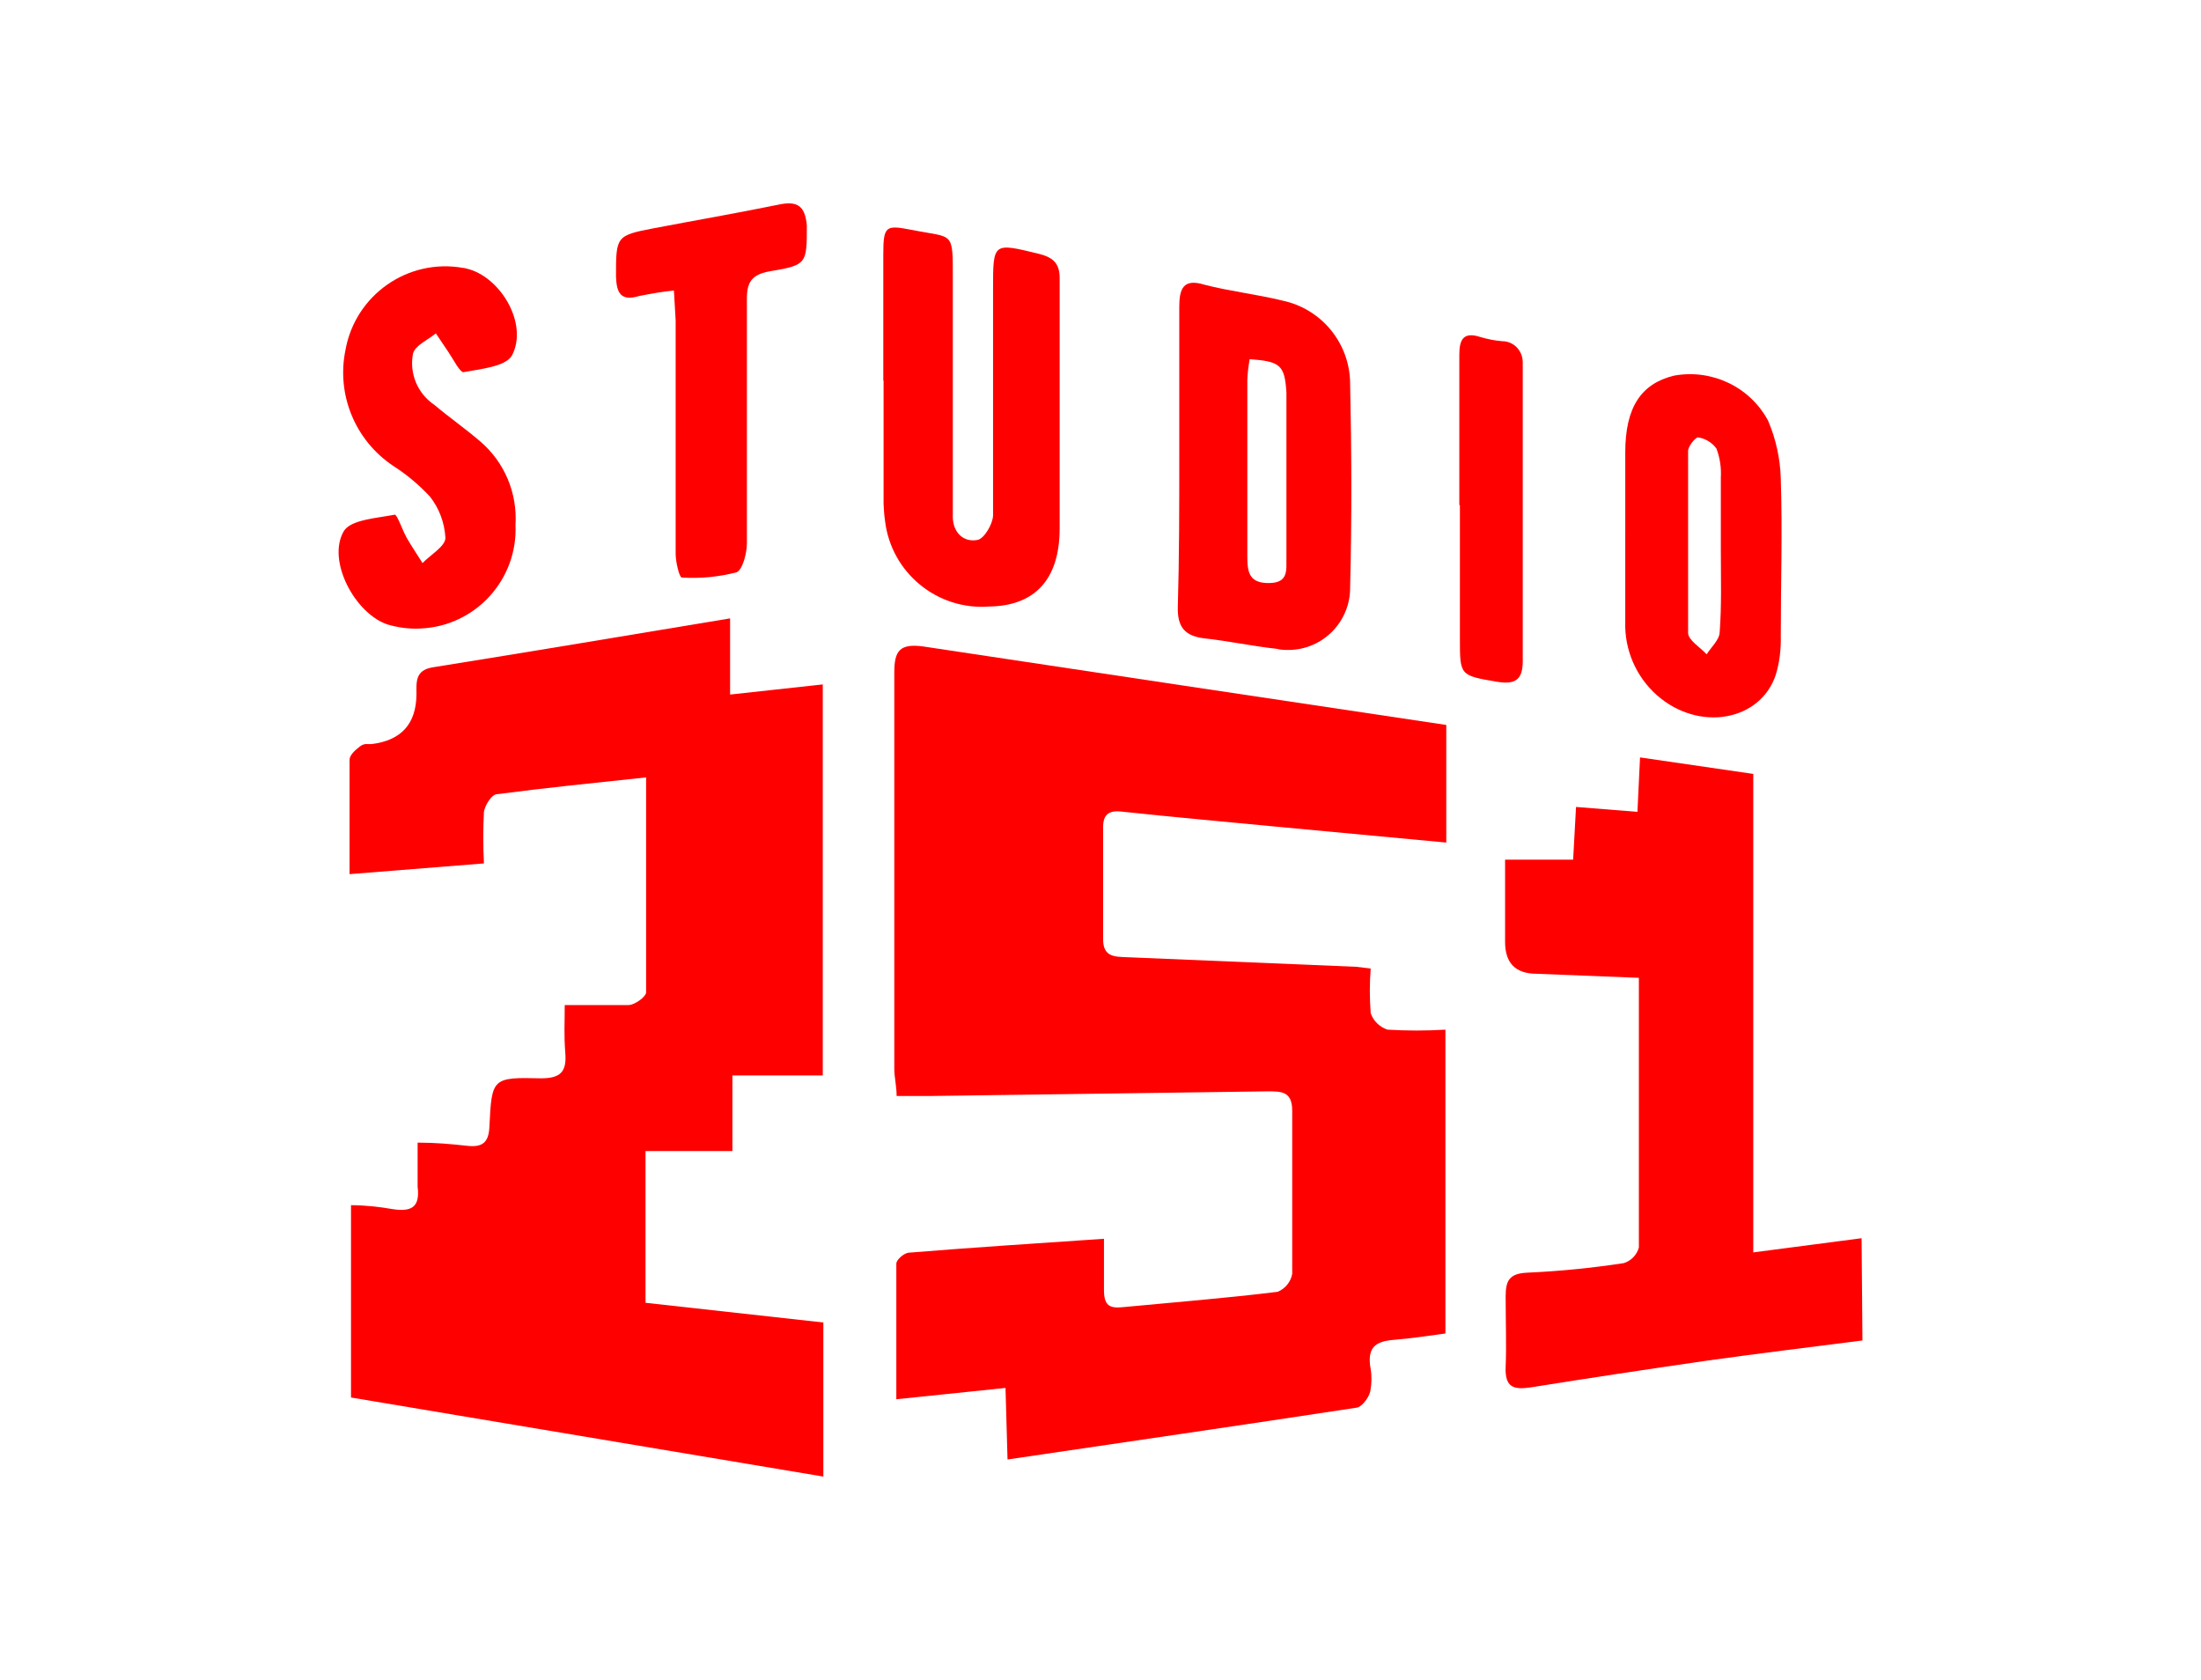
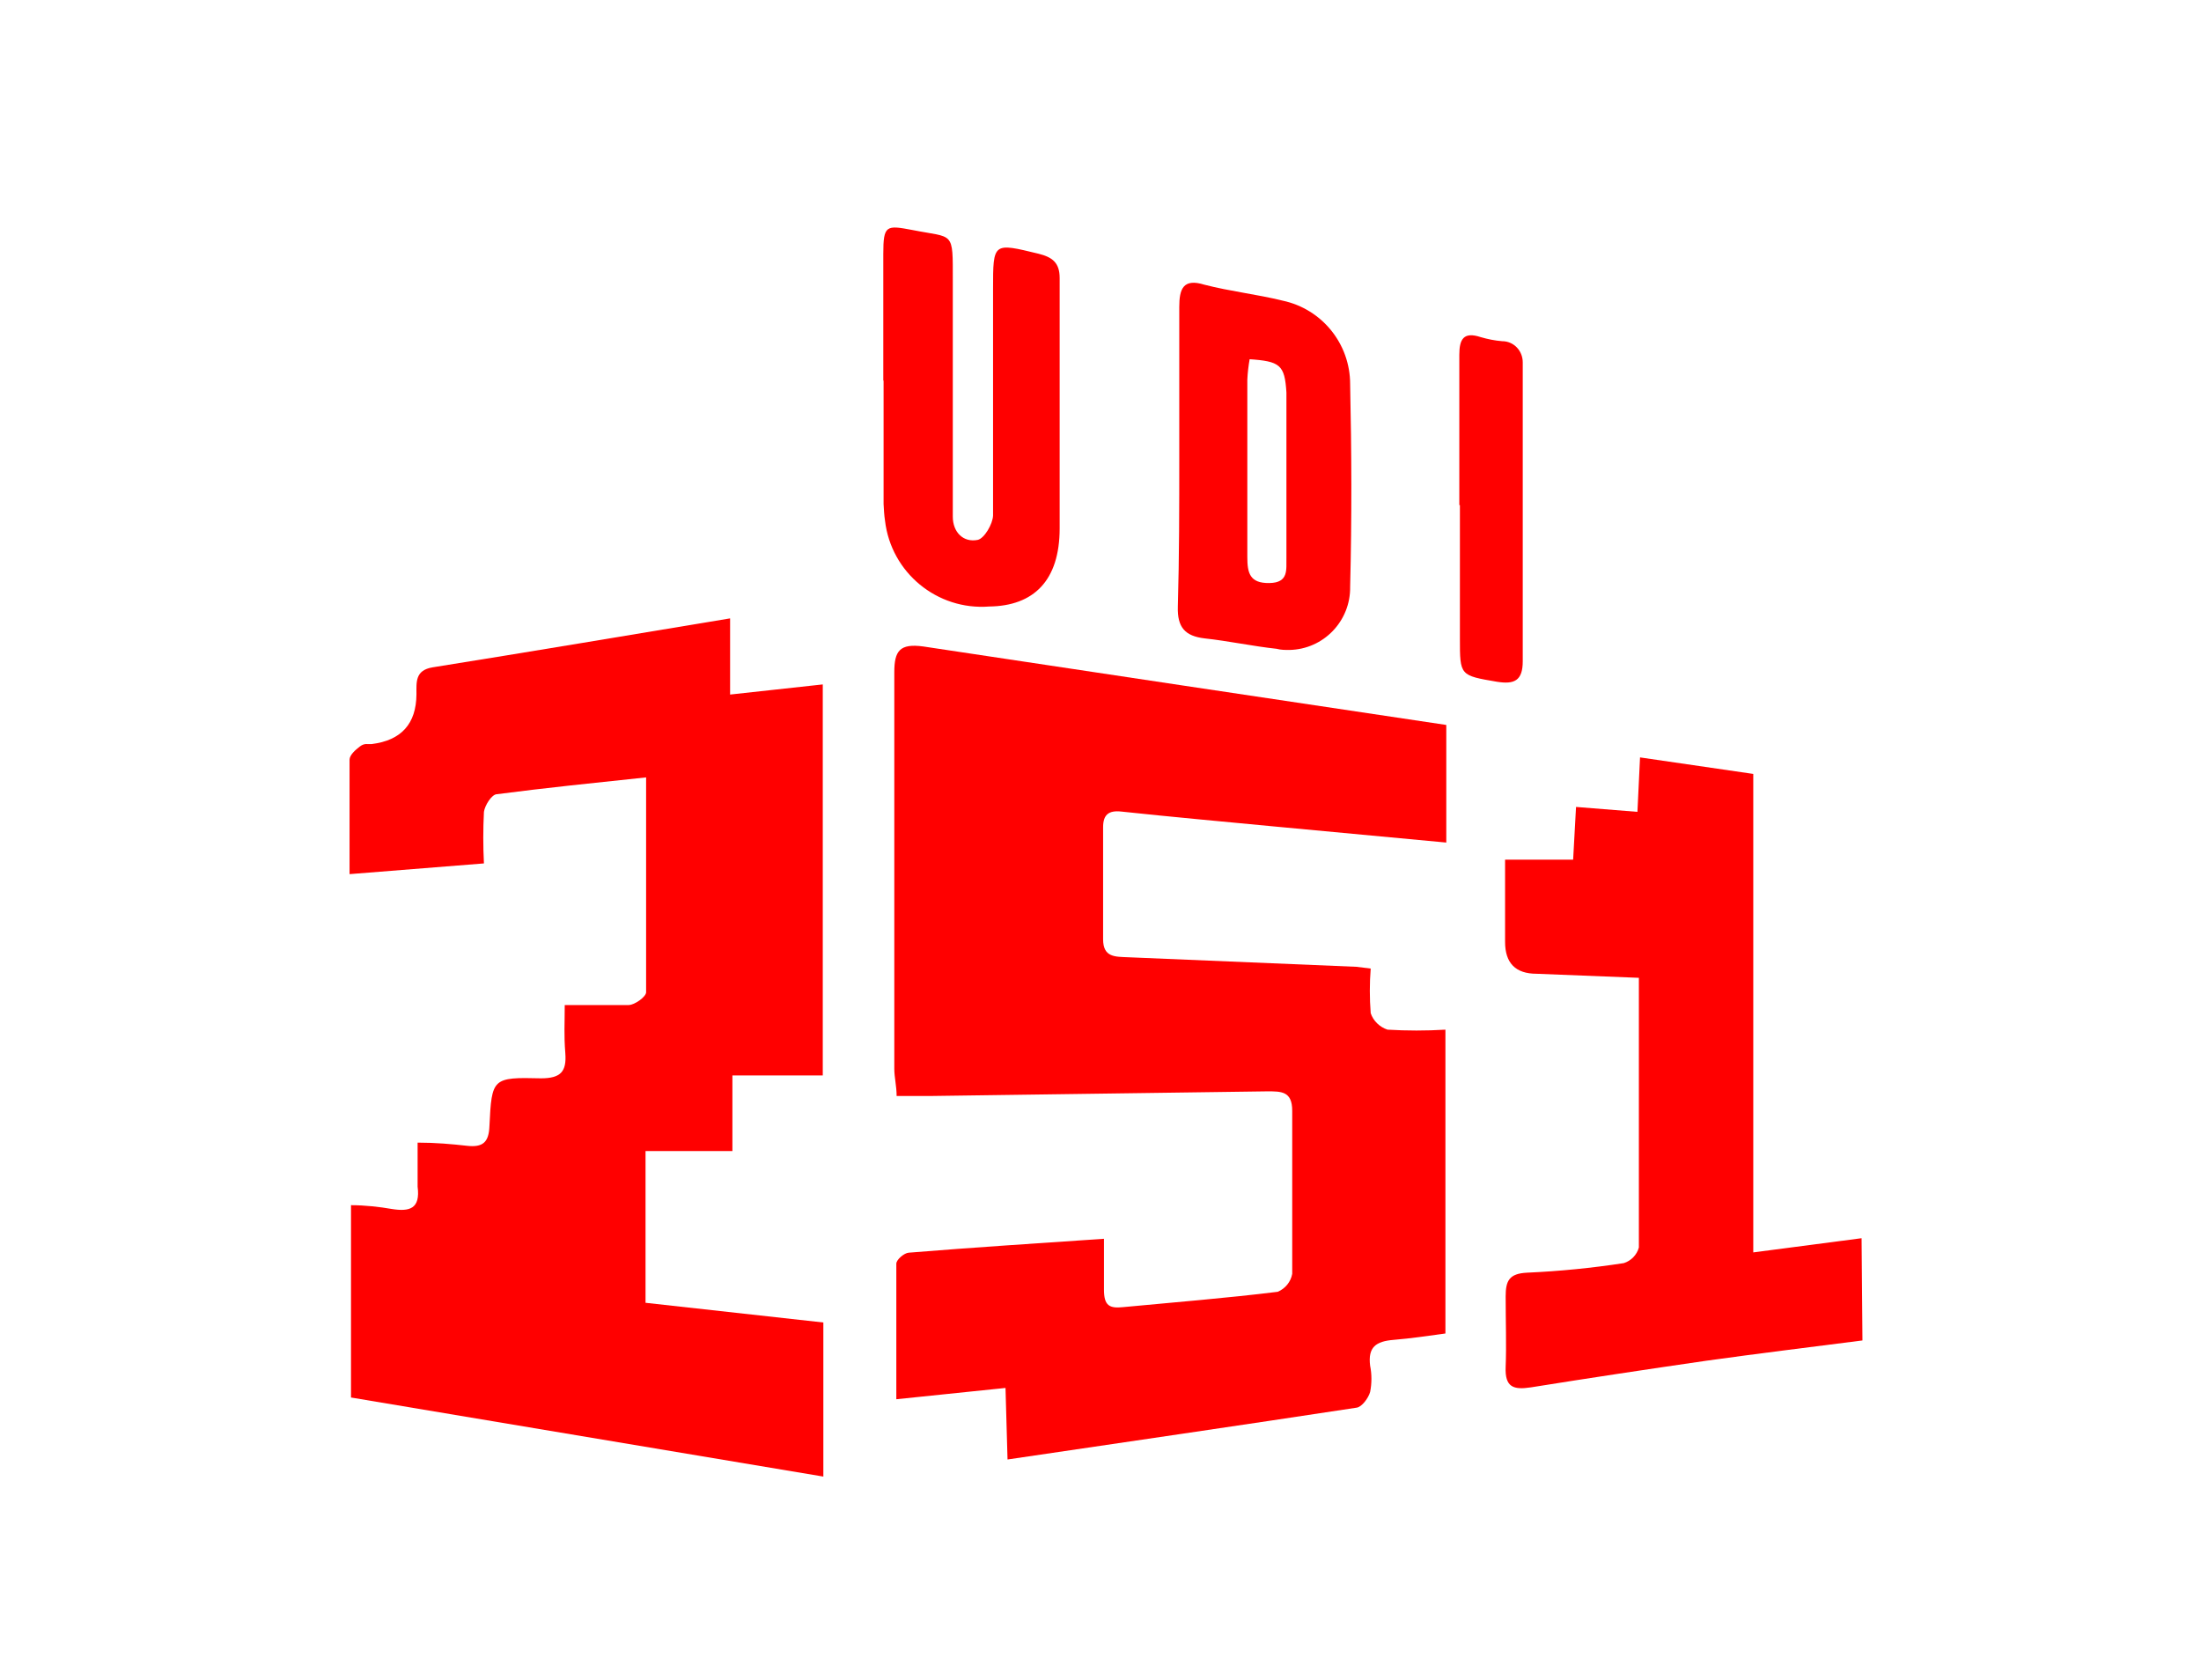
<svg xmlns="http://www.w3.org/2000/svg" id="Layer_1" data-name="Layer 1" viewBox="0 0 76 58">
  <defs>
    <style>
      .cls-1 {
        fill: red;
      }
    </style>
  </defs>
  <path class="cls-1" d="m64.31,46.28c-1.79.23-3.6.45-5.39.7-2,.29-4,.59-6.06.92-.6.09-.9,0-.87-.71s0-1.62,0-2.43c0-.54.12-.79.74-.82,1.12-.05,2.23-.16,3.34-.33.25-.08.45-.28.52-.54v-9.31l-3.53-.14q-1.09,0-1.09-1.1v-2.84h2.35l.1-1.82,2.12.17.09-1.88,3.91.57v16.52l3.74-.49.03,3.53Z" />
  <path class="cls-1" d="m49.94,25.03v4.06l-5.88-.55c-1.78-.17-3.56-.33-5.34-.52-.45-.05-.63.12-.63.54v3.87c0,.63.42.6.86.62l7.89.33.49.06c-.04.51-.04,1.03,0,1.54.09.27.31.48.58.57.67.04,1.33.04,2,0v10.49c-.59.08-1.18.17-1.79.22s-.89.25-.81.89c.06.3.06.61,0,.91-.06.21-.28.51-.46.54-4,.61-8,1.19-12.06,1.79l-.07-2.47-3.77.39v-4.68c0-.14.27-.37.43-.38,2.2-.18,4.4-.32,6.74-.48v1.76c0,.55.19.65.66.6,1.78-.17,3.57-.31,5.34-.53.26-.11.45-.34.5-.62v-5.63c0-.68-.38-.67-.87-.67l-11.59.16h-1.2c0-.35-.08-.64-.08-.94v-13.69c0-.74.19-1,1-.89,5.96.9,11.98,1.8,18.06,2.71Z" />
  <path class="cls-1" d="m19.5,34.7h2.2c.22,0,.61-.29.61-.44v-7.42c-1.79.19-3.47.36-5.15.58-.18,0-.42.39-.45.61-.03.59-.03,1.19,0,1.78l-4.64.37v-3.95c0-.16.2-.34.36-.46s.26-.07.4-.08q1.54-.19,1.55-1.72c0-.42-.05-.83.56-.93,3.38-.54,6.77-1.11,10.27-1.69v2.63l3.2-.35v13.5h-3.12v2.61h-3v5.24l6.14.68v5.32l-16.31-2.73v-6.64c.49,0,1,.06,1.4.13.62.1,1,0,.9-.77v-1.52c.63,0,1.17.05,1.71.11s.75-.12.77-.68c.08-1.66.1-1.69,1.78-1.65.68,0,.89-.23.84-.87s-.02-1-.02-1.66Z" />
  <path class="cls-1" d="m40.72,15.8v-5.2c0-.62.13-1,.87-.77.89.23,1.81.33,2.7.55,1.36.29,2.33,1.49,2.33,2.88.05,2.32.06,4.64,0,7,.02,1.18-.92,2.16-2.1,2.18-.15,0-.29,0-.44-.04-.83-.09-1.66-.27-2.49-.36-.67-.08-.94-.38-.92-1.09.05-1.74.05-3.45.05-5.15Zm2.43-3.4c-.04.23-.07.47-.08.71v6.12c0,.55.08.91.76.9s.58-.47.59-.88v-5.7c-.06-.95-.21-1.08-1.31-1.15h.04Z" />
  <path class="cls-1" d="m30.5,13.14v-4.37c0-1,.1-1,1-.83,1.45.29,1.4,0,1.4,1.76v8.14c0,.53.36.9.86.8.23-.05.52-.55.53-.84v-7.82c0-1.62,0-1.6,1.57-1.22.48.12.73.31.73.84v8.64c0,1.81-.9,2.68-2.43,2.7-1.8.14-3.39-1.17-3.6-2.96-.03-.19-.04-.39-.05-.58v-4.26h-.01Z" />
-   <path class="cls-1" d="m17.8,18.13c.08,1.89-1.39,3.49-3.28,3.57-.39.02-.77-.03-1.14-.14-1.13-.38-2.1-2.21-1.51-3.22.24-.4,1.14-.45,1.76-.57.09,0,.26.53.42.81s.36.57.54.86c.28-.29.79-.58.79-.87-.03-.52-.21-1.01-.53-1.42-.38-.41-.81-.77-1.28-1.07-1.31-.88-1.96-2.46-1.64-4,.34-1.9,2.16-3.17,4.06-2.83.04,0,.07.01.11.02,1.18.27,2.15,1.91,1.58,3-.22.39-1.09.47-1.68.58-.12,0-.34-.43-.5-.67s-.3-.45-.45-.67c-.28.23-.71.41-.79.7-.13.69.16,1.38.74,1.77.51.43,1.07.82,1.57,1.25.85.72,1.3,1.79,1.23,2.9Z" />
-   <path class="cls-1" d="m56.12,18.38v-2.76c0-1.55.54-2.37,1.68-2.65,1.3-.24,2.62.38,3.25,1.55.27.63.42,1.31.44,2,.06,1.81,0,3.63,0,5.45.01.45-.04.89-.17,1.32-.52,1.6-2.65,2-4.11.71-.72-.64-1.12-1.57-1.09-2.53v-3.11.02Zm3.3.62h0v-2.51c.02-.34-.03-.68-.15-1-.15-.21-.38-.35-.64-.39-.08,0-.34.3-.34.47v6.28c0,.25.42.5.64.74.16-.25.44-.5.45-.76.07-.93.04-1.85.04-2.85v.02Z" />
-   <path class="cls-1" d="m23.27,10.03c-.4.04-.8.11-1.2.19-.63.19-.78-.1-.8-.67,0-1.39,0-1.42,1.31-1.67s2.86-.52,4.28-.81c.64-.14.94,0,1,.72,0,1.31,0,1.36-1.24,1.57-.67.11-.84.38-.83,1v8.4c0,.34-.15.92-.36,1-.62.16-1.25.22-1.89.18-.08,0-.21-.53-.21-.82v-8.06l-.06-1.03Z" />
  <path class="cls-1" d="m50.39,17.44v-5.19c0-.53.14-.81.74-.61.24.07.49.12.74.14.4,0,.71.33.71.73,0,.03,0,.07,0,.1v10.22c0,.68-.3.8-.88.71-1.29-.22-1.29-.21-1.29-1.49v-4.61Z" />
</svg>